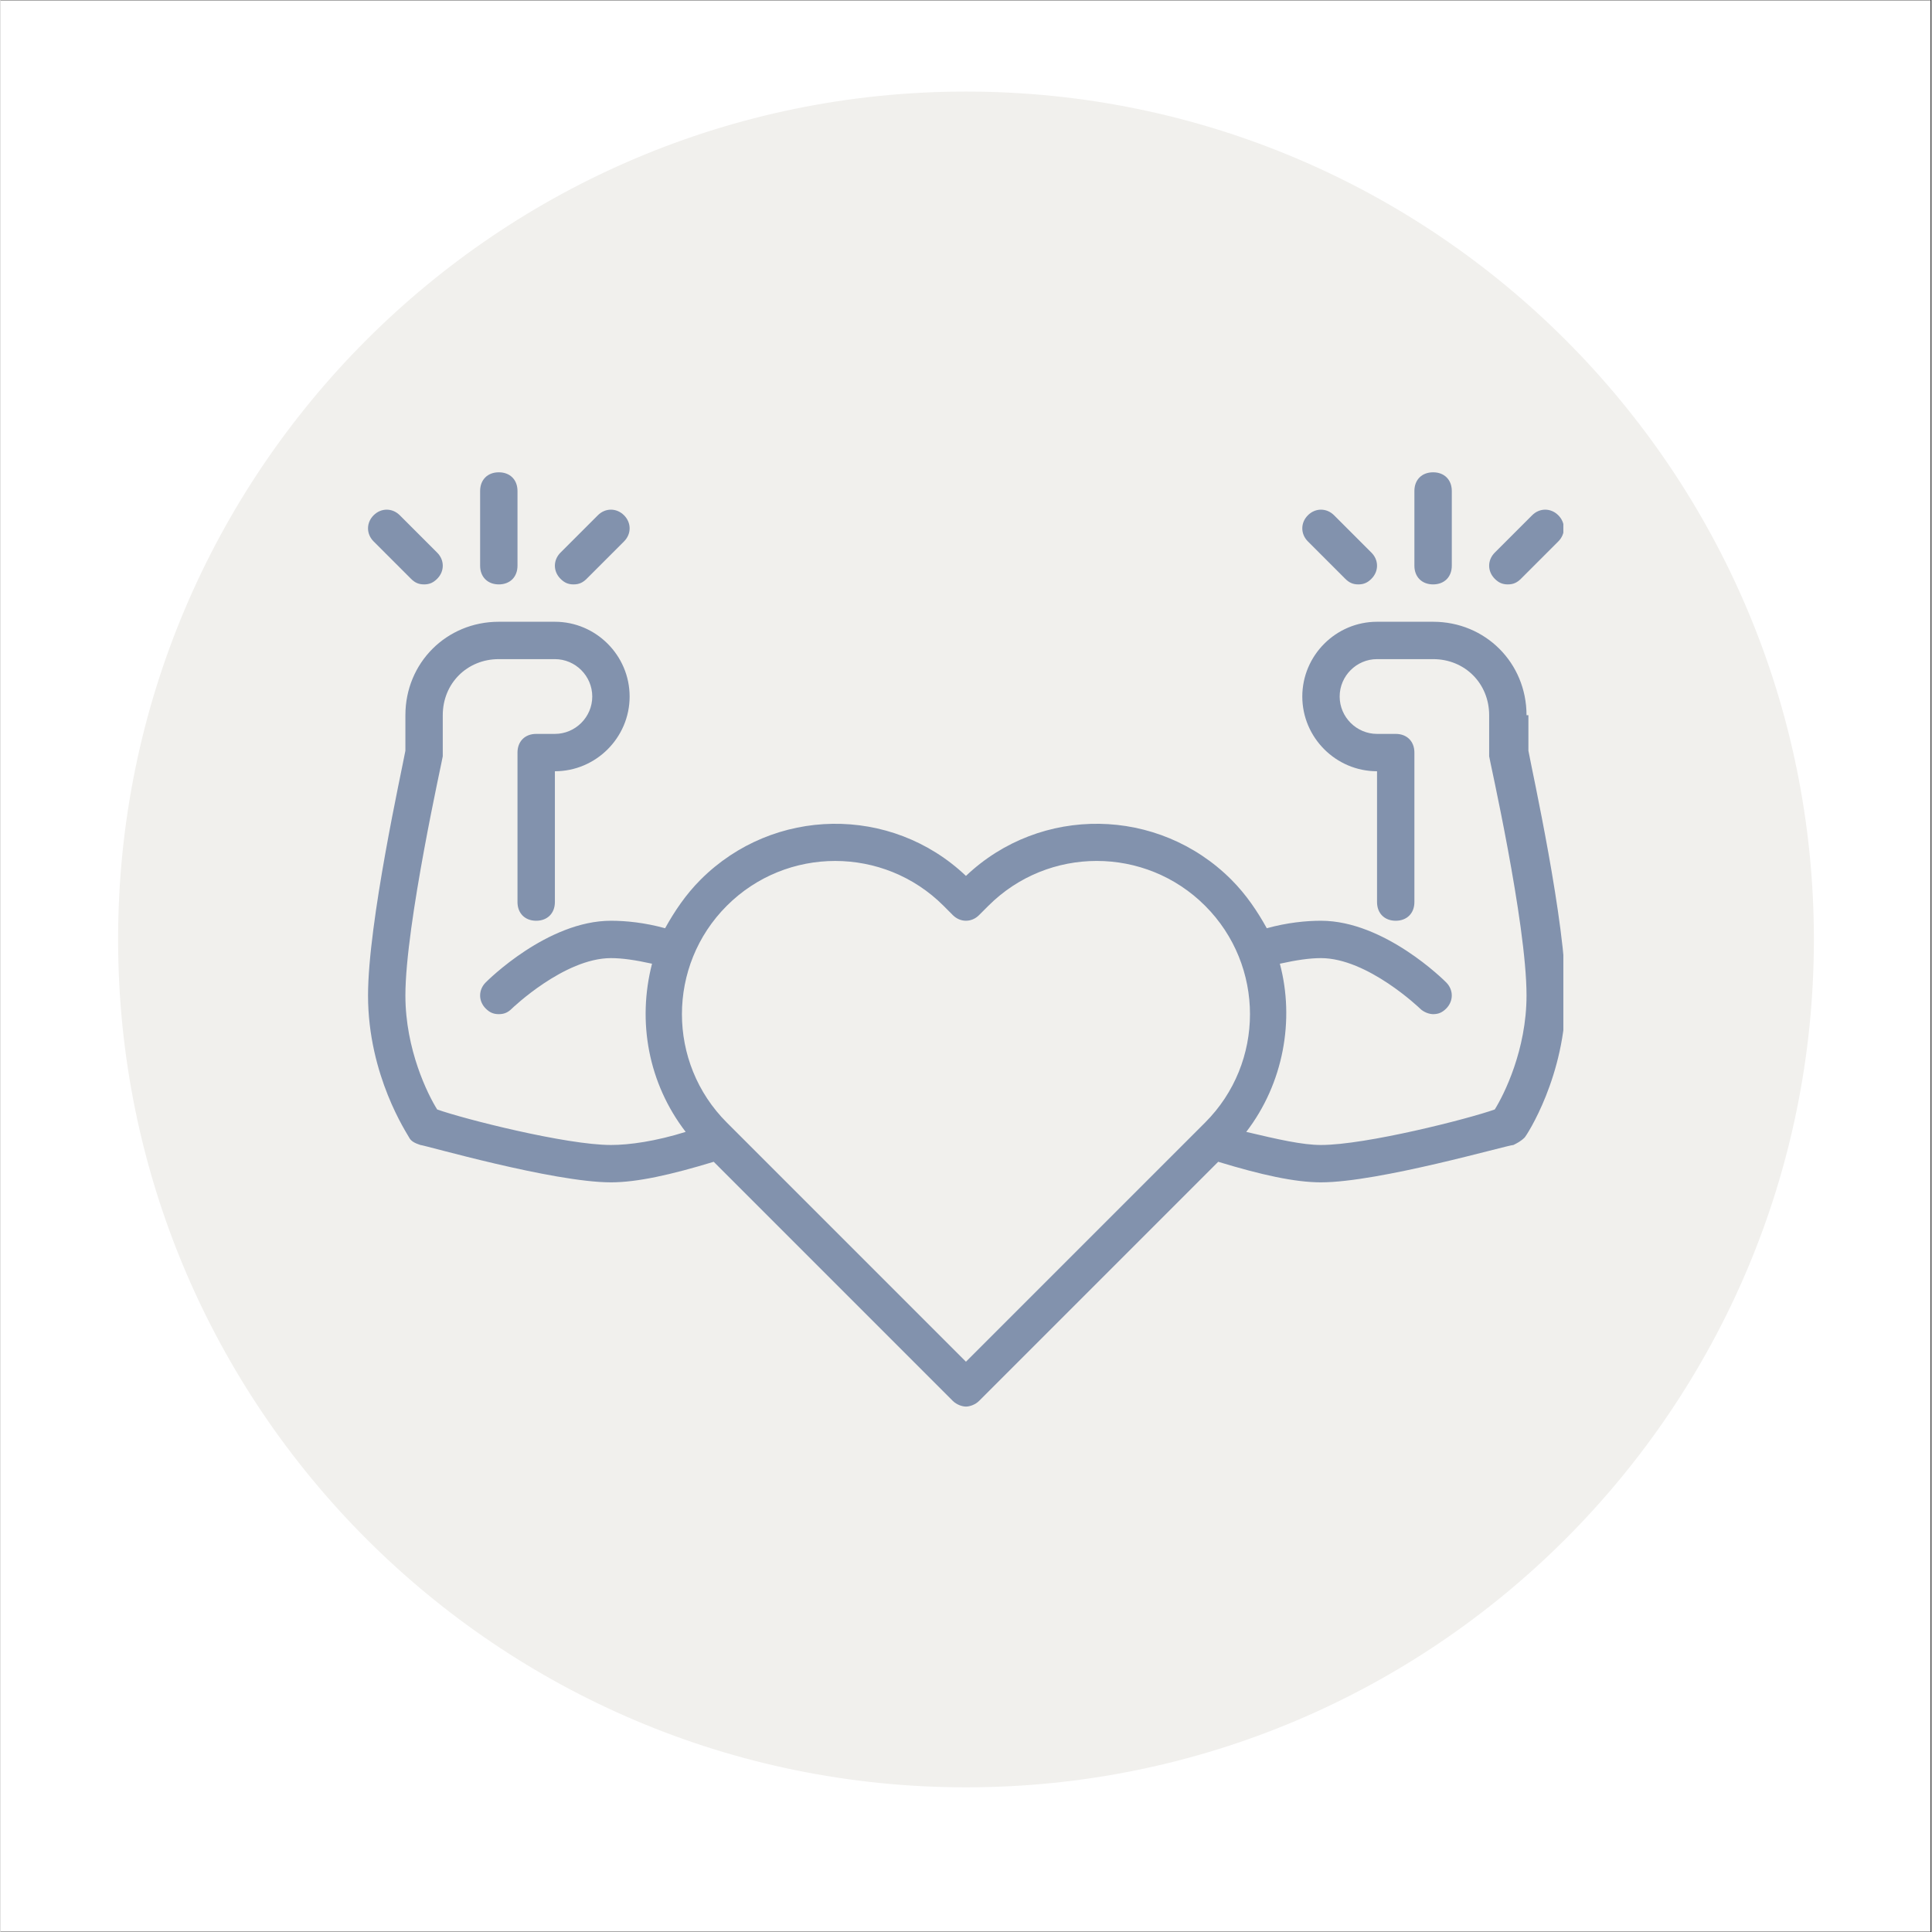
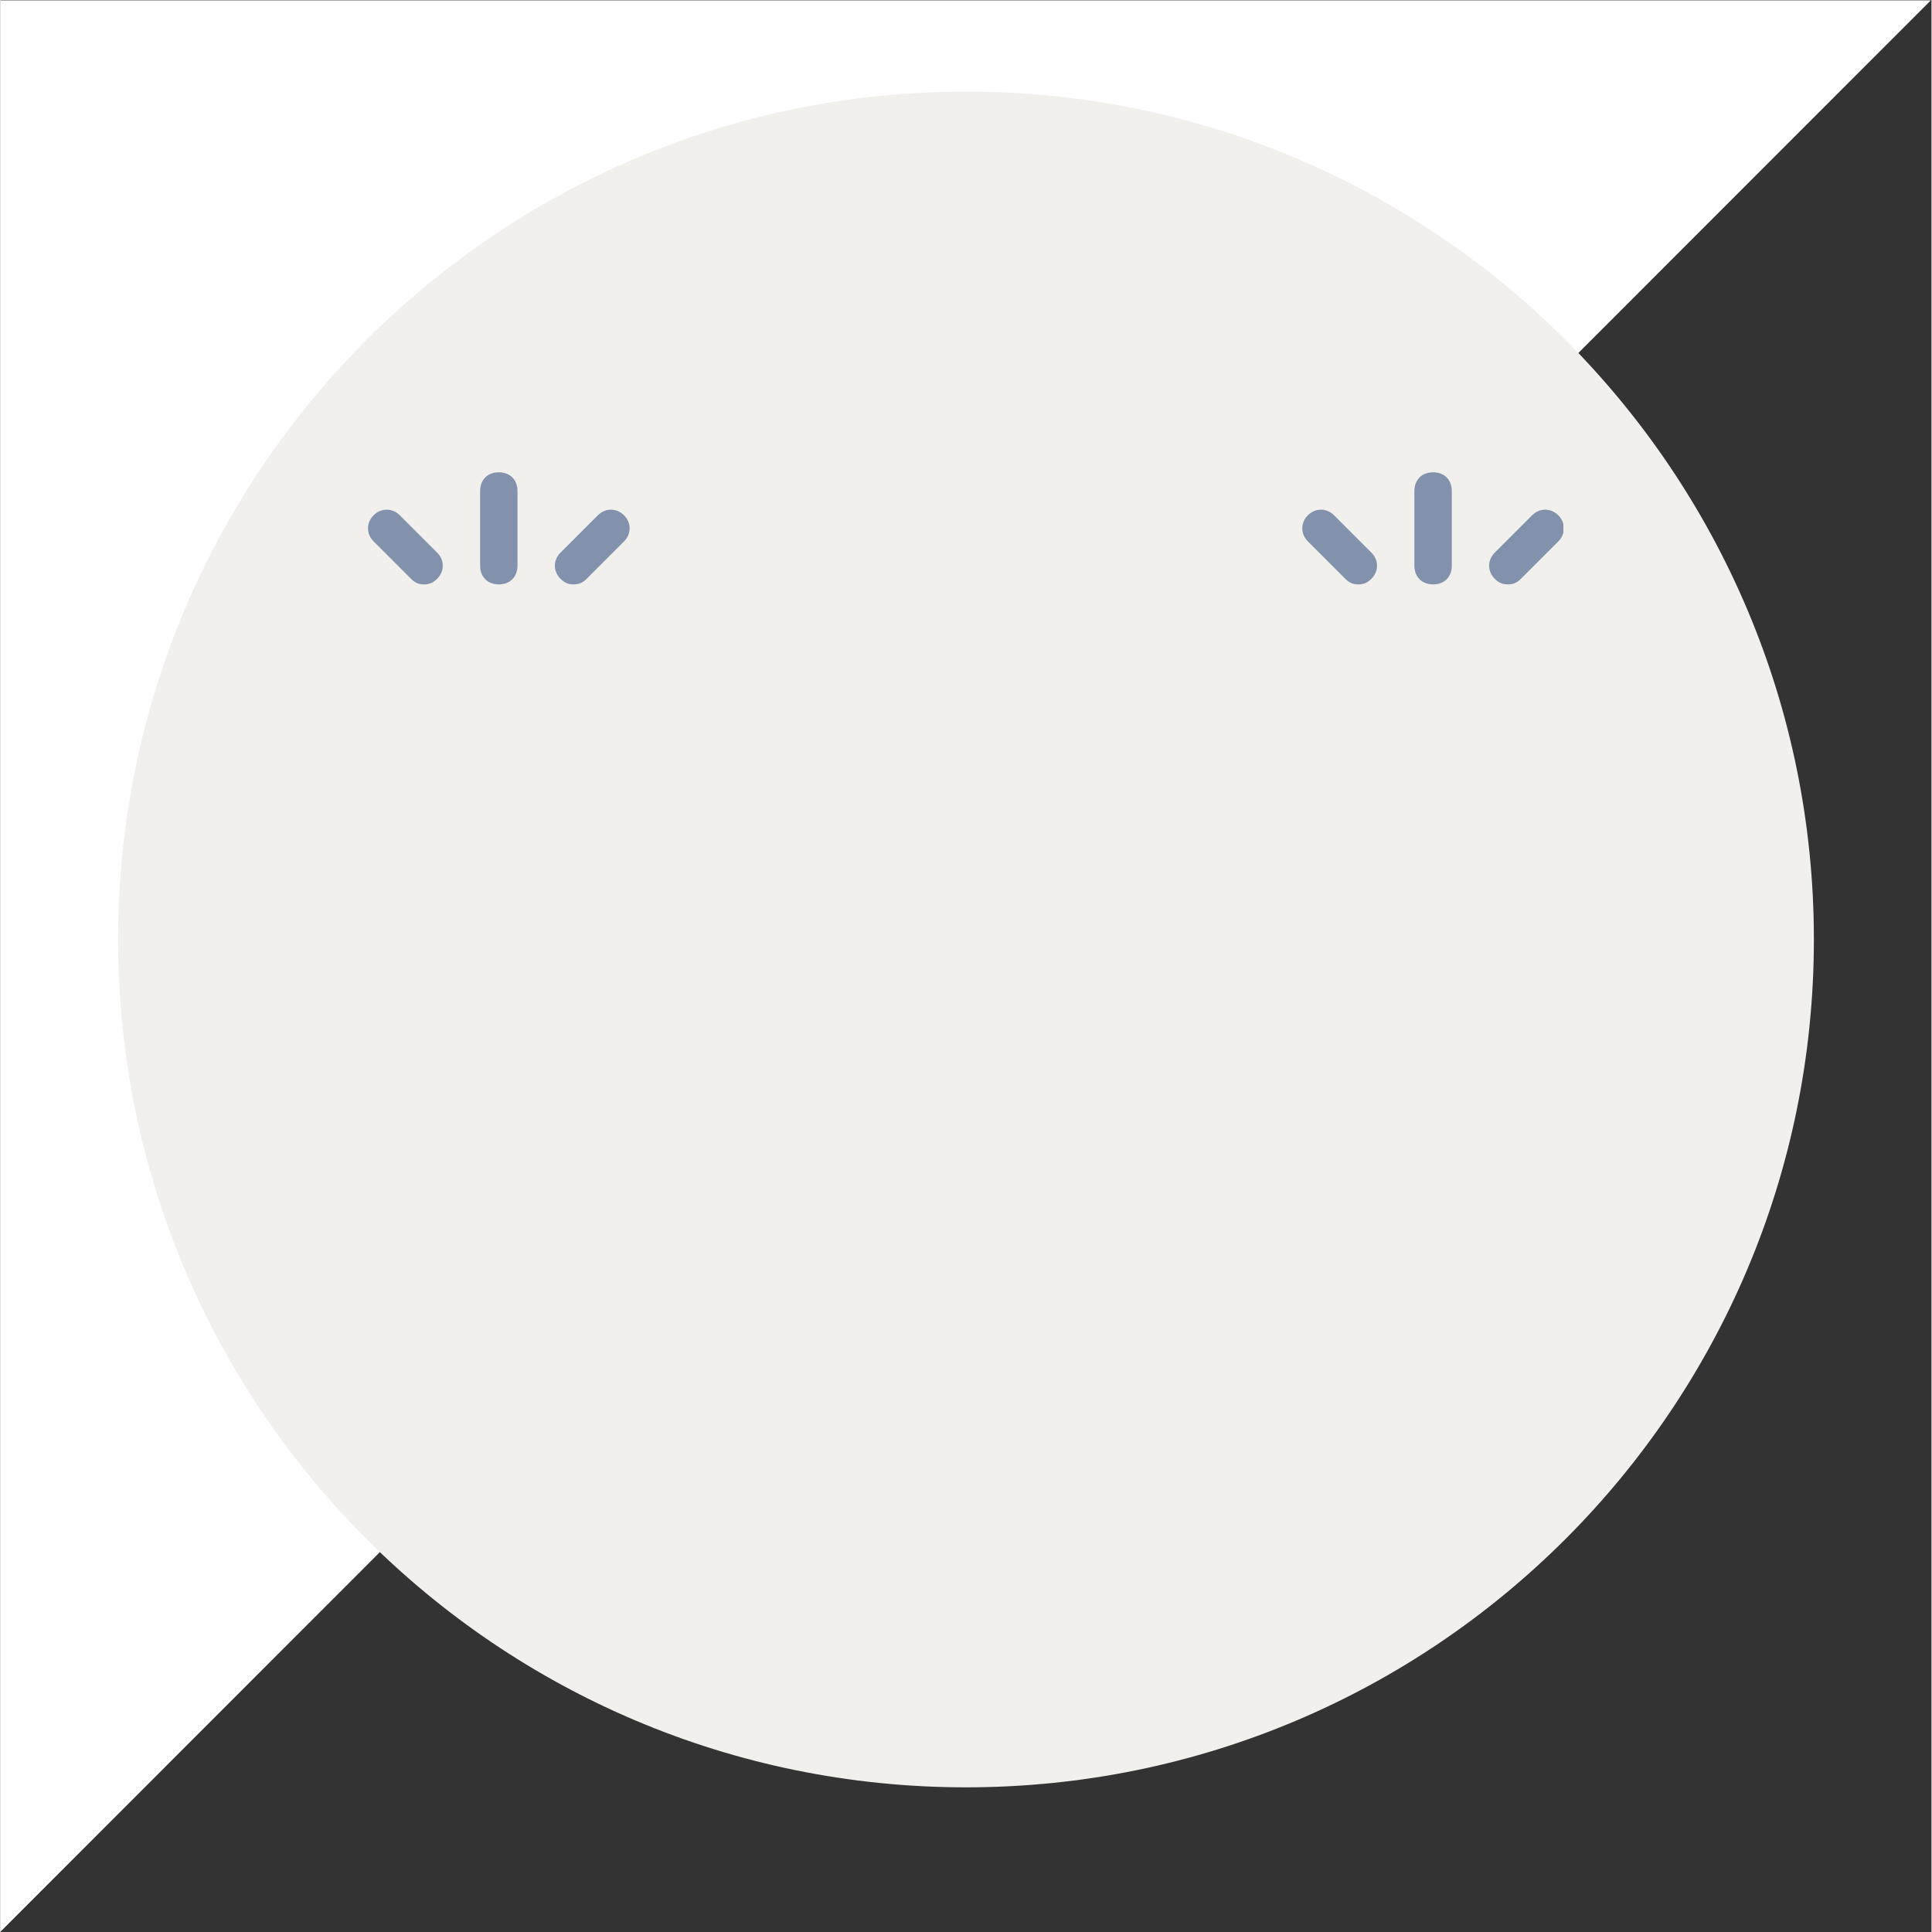
<svg xmlns="http://www.w3.org/2000/svg" width="300" zoomAndPan="magnify" viewBox="0 0 224.88 225" height="300" preserveAspectRatio="xMidYMid meet" version="1.0">
  <rect x="0" y="0" width="224.88" height="225" fill="#333333" stroke="none" />
  <defs>
    <clipPath id="18a7be352f">
-       <path d="M 0 0.059 L 224.762 0.059 L 224.762 224.938 L 0 224.938 Z M 0 0.059 " clip-rule="nonzero" />
+       <path d="M 0 0.059 L 224.762 0.059 L 0 224.938 Z M 0 0.059 " clip-rule="nonzero" />
    </clipPath>
    <clipPath id="09cc99127c">
      <path d="M 13.695 10.664 L 211.184 10.664 L 211.184 208.152 L 13.695 208.152 Z M 13.695 10.664 " clip-rule="nonzero" />
    </clipPath>
    <clipPath id="48e2fd53c4">
      <path d="M 112.441 10.664 C 57.906 10.664 13.695 54.875 13.695 109.406 C 13.695 163.941 57.906 208.152 112.441 208.152 C 166.973 208.152 211.184 163.941 211.184 109.406 C 211.184 54.875 166.973 10.664 112.441 10.664 Z M 112.441 10.664 " clip-rule="nonzero" />
    </clipPath>
    <clipPath id="821f009a29">
      <path d="M 0.695 0.664 L 198.184 0.664 L 198.184 198.152 L 0.695 198.152 Z M 0.695 0.664 " clip-rule="nonzero" />
    </clipPath>
    <clipPath id="615f220ae5">
      <path d="M 99.441 0.664 C 44.906 0.664 0.695 44.875 0.695 99.406 C 0.695 153.941 44.906 198.152 99.441 198.152 C 153.973 198.152 198.184 153.941 198.184 99.406 C 198.184 44.875 153.973 0.664 99.441 0.664 Z M 99.441 0.664 " clip-rule="nonzero" />
    </clipPath>
    <clipPath id="4e3da07e32">
      <rect x="0" width="199" y="0" height="199" />
    </clipPath>
    <clipPath id="dc5de7a04d">
      <path d="M 42.582 72 L 182.008 72 L 182.008 164 L 42.582 164 Z M 42.582 72 " clip-rule="nonzero" />
    </clipPath>
    <clipPath id="14b12f0d51">
      <path d="M 42.582 59 L 52 59 L 52 69 L 42.582 69 Z M 42.582 59 " clip-rule="nonzero" />
    </clipPath>
    <clipPath id="60b18adf5b">
      <path d="M 173 59 L 182.008 59 L 182.008 69 L 173 69 Z M 173 59 " clip-rule="nonzero" />
    </clipPath>
  </defs>
  <g clip-path="url(#18a7be352f)">
    <path fill="#ffffff" d="M 0 0.059 L 224.879 0.059 L 224.879 224.941 L 0 224.941 Z M 0 0.059 " fill-opacity="1" fill-rule="nonzero" />
    <path fill="#ffffff" d="M 0 0.059 L 224.879 0.059 L 224.879 224.941 L 0 224.941 Z M 0 0.059 " fill-opacity="1" fill-rule="nonzero" />
  </g>
  <g clip-path="url(#09cc99127c)">
    <g clip-path="url(#48e2fd53c4)">
      <g transform="matrix(1, 0, 0, 1, 13, 10)">
        <g clip-path="url(#4e3da07e32)">
          <g clip-path="url(#821f009a29)">
            <g clip-path="url(#615f220ae5)">
              <path fill="#f1f0ed" d="M 0.695 0.664 L 198.184 0.664 L 198.184 198.152 L 0.695 198.152 Z M 0.695 0.664 " fill-opacity="1" fill-rule="nonzero" />
            </g>
          </g>
        </g>
      </g>
    </g>
  </g>
  <g clip-path="url(#dc5de7a04d)">
-     <path fill="#8292ad" d="M 177.719 83.293 C 177.719 77.199 172.93 72.41 166.84 72.41 L 160.309 72.41 C 155.523 72.41 151.605 76.328 151.605 81.117 C 151.605 85.902 155.523 89.82 160.309 89.82 L 160.309 105.055 C 160.309 106.359 161.18 107.23 162.484 107.23 C 163.793 107.23 164.66 106.359 164.66 105.055 L 164.66 87.645 C 164.66 86.34 163.793 85.469 162.484 85.469 L 160.309 85.469 C 157.918 85.469 155.957 83.508 155.957 81.117 C 155.957 78.723 157.918 76.762 160.309 76.762 L 166.84 76.762 C 170.539 76.762 173.367 79.594 173.367 83.293 L 173.367 87.645 C 173.367 87.863 173.367 87.863 173.367 88.078 C 173.367 88.297 177.719 107.445 177.719 115.934 C 177.719 122.246 175.105 127.469 174.02 129.207 C 170.973 130.297 159.004 133.344 153.781 133.344 C 151.605 133.344 148.777 132.691 145.078 131.82 C 149.43 126.16 150.734 118.762 148.992 112.234 C 150.953 111.801 152.477 111.582 153.781 111.582 C 159.223 111.582 165.316 117.457 165.316 117.457 C 165.75 117.891 166.402 118.109 166.84 118.109 C 167.492 118.109 167.926 117.891 168.363 117.457 C 169.23 116.586 169.23 115.281 168.363 114.41 C 168.145 114.191 161.18 107.23 153.781 107.23 C 152.039 107.23 149.863 107.445 147.469 108.102 C 146.383 106.141 145.078 104.184 143.336 102.441 C 134.848 93.953 121.141 93.738 112.434 102.008 C 103.73 93.738 90.02 93.953 81.535 102.441 C 79.793 104.184 78.488 106.141 77.398 108.102 C 75.008 107.445 72.828 107.23 71.09 107.23 C 63.691 107.23 56.727 114.191 56.508 114.41 C 55.637 115.281 55.637 116.586 56.508 117.457 C 56.945 117.891 57.379 118.109 58.031 118.109 C 58.684 118.109 59.121 117.891 59.555 117.457 C 59.555 117.457 65.648 111.582 71.09 111.582 C 72.395 111.582 73.918 111.801 75.875 112.234 C 74.137 118.98 75.441 126.16 79.793 131.82 C 76.312 132.906 73.266 133.344 71.09 133.344 C 65.867 133.344 53.898 130.297 50.852 129.207 C 49.762 127.469 47.152 122.246 47.152 115.934 C 47.152 107.664 51.504 88.297 51.504 88.078 C 51.504 87.863 51.504 87.863 51.504 87.645 L 51.504 83.293 C 51.504 79.594 54.332 76.762 58.031 76.762 L 64.562 76.762 C 66.953 76.762 68.914 78.723 68.914 81.117 C 68.914 83.508 66.953 85.469 64.562 85.469 L 62.383 85.469 C 61.078 85.469 60.207 86.34 60.207 87.645 L 60.207 105.055 C 60.207 106.359 61.078 107.23 62.383 107.23 C 63.691 107.23 64.562 106.359 64.562 105.055 L 64.562 89.82 C 69.348 89.82 73.266 85.902 73.266 81.117 C 73.266 76.328 69.348 72.41 64.562 72.41 L 58.031 72.41 C 51.938 72.41 47.152 77.199 47.152 83.293 L 47.152 87.426 C 46.715 89.82 42.801 107.445 42.801 115.934 C 42.801 125.289 47.371 132.035 47.586 132.473 C 47.805 132.906 48.238 133.125 48.895 133.344 C 49.328 133.344 64.344 137.695 71.09 137.695 C 74.137 137.695 78.051 136.824 83.059 135.301 L 110.91 163.156 C 111.348 163.59 112 163.809 112.434 163.809 C 112.871 163.809 113.523 163.59 113.957 163.156 L 141.812 135.301 C 146.816 136.824 150.734 137.695 153.781 137.695 C 160.527 137.695 175.543 133.344 176.195 133.344 C 176.629 133.125 177.066 132.906 177.5 132.473 C 177.719 132.254 182.289 125.289 182.289 115.934 C 182.289 107.445 178.371 89.82 177.938 87.426 L 177.938 83.293 Z M 112.434 158.586 L 84.582 130.73 C 77.617 123.77 77.617 112.453 84.582 105.488 C 88.062 102.008 92.633 100.266 97.203 100.266 C 101.773 100.266 106.344 102.008 109.824 105.488 L 110.91 106.578 C 111.781 107.445 113.09 107.445 113.957 106.578 L 115.047 105.488 C 122.012 98.523 133.324 98.523 140.289 105.488 C 147.254 112.453 147.254 123.77 140.289 130.73 Z M 112.434 158.586 " fill-opacity="1" fill-rule="nonzero" />
-   </g>
+     </g>
  <path fill="#8292ad" d="M 66.738 68.059 C 67.391 68.059 67.824 67.84 68.262 67.406 L 72.613 63.055 C 73.484 62.184 73.484 60.879 72.613 60.008 C 71.742 59.137 70.438 59.137 69.566 60.008 L 65.215 64.359 C 64.344 65.23 64.344 66.535 65.215 67.406 C 65.648 67.84 66.082 68.059 66.738 68.059 Z M 66.738 68.059 " fill-opacity="1" fill-rule="nonzero" />
  <g clip-path="url(#14b12f0d51)">
    <path fill="#8292ad" d="M 47.805 67.406 C 48.238 67.84 48.676 68.059 49.328 68.059 C 49.98 68.059 50.414 67.84 50.852 67.406 C 51.723 66.535 51.723 65.23 50.852 64.359 L 46.5 60.008 C 45.629 59.137 44.324 59.137 43.453 60.008 C 42.582 60.879 42.582 62.184 43.453 63.055 Z M 47.805 67.406 " fill-opacity="1" fill-rule="nonzero" />
  </g>
  <path fill="#8292ad" d="M 58.031 68.059 C 59.34 68.059 60.207 67.188 60.207 65.883 L 60.207 57.18 C 60.207 55.871 59.34 55.004 58.031 55.004 C 56.727 55.004 55.855 55.871 55.855 57.18 L 55.855 65.883 C 55.855 67.188 56.727 68.059 58.031 68.059 Z M 58.031 68.059 " fill-opacity="1" fill-rule="nonzero" />
  <g clip-path="url(#60b18adf5b)">
    <path fill="#8292ad" d="M 175.543 68.059 C 176.195 68.059 176.629 67.84 177.066 67.406 L 181.418 63.055 C 182.289 62.184 182.289 60.879 181.418 60.008 C 180.547 59.137 179.242 59.137 178.371 60.008 L 174.02 64.359 C 173.148 65.23 173.148 66.535 174.02 67.406 C 174.453 67.84 174.891 68.059 175.543 68.059 Z M 175.543 68.059 " fill-opacity="1" fill-rule="nonzero" />
  </g>
  <path fill="#8292ad" d="M 156.609 67.406 C 157.047 67.84 157.48 68.059 158.133 68.059 C 158.785 68.059 159.223 67.84 159.656 67.406 C 160.527 66.535 160.527 65.23 159.656 64.359 L 155.305 60.008 C 154.434 59.137 153.129 59.137 152.258 60.008 C 151.387 60.879 151.387 62.184 152.258 63.055 Z M 156.609 67.406 " fill-opacity="1" fill-rule="nonzero" />
  <path fill="#8292ad" d="M 166.84 68.059 C 168.145 68.059 169.016 67.188 169.016 65.883 L 169.016 57.18 C 169.016 55.871 168.145 55.004 166.84 55.004 C 165.531 55.004 164.66 55.871 164.66 57.18 L 164.66 65.883 C 164.66 67.188 165.531 68.059 166.84 68.059 Z M 166.84 68.059 " fill-opacity="1" fill-rule="nonzero" />
</svg>